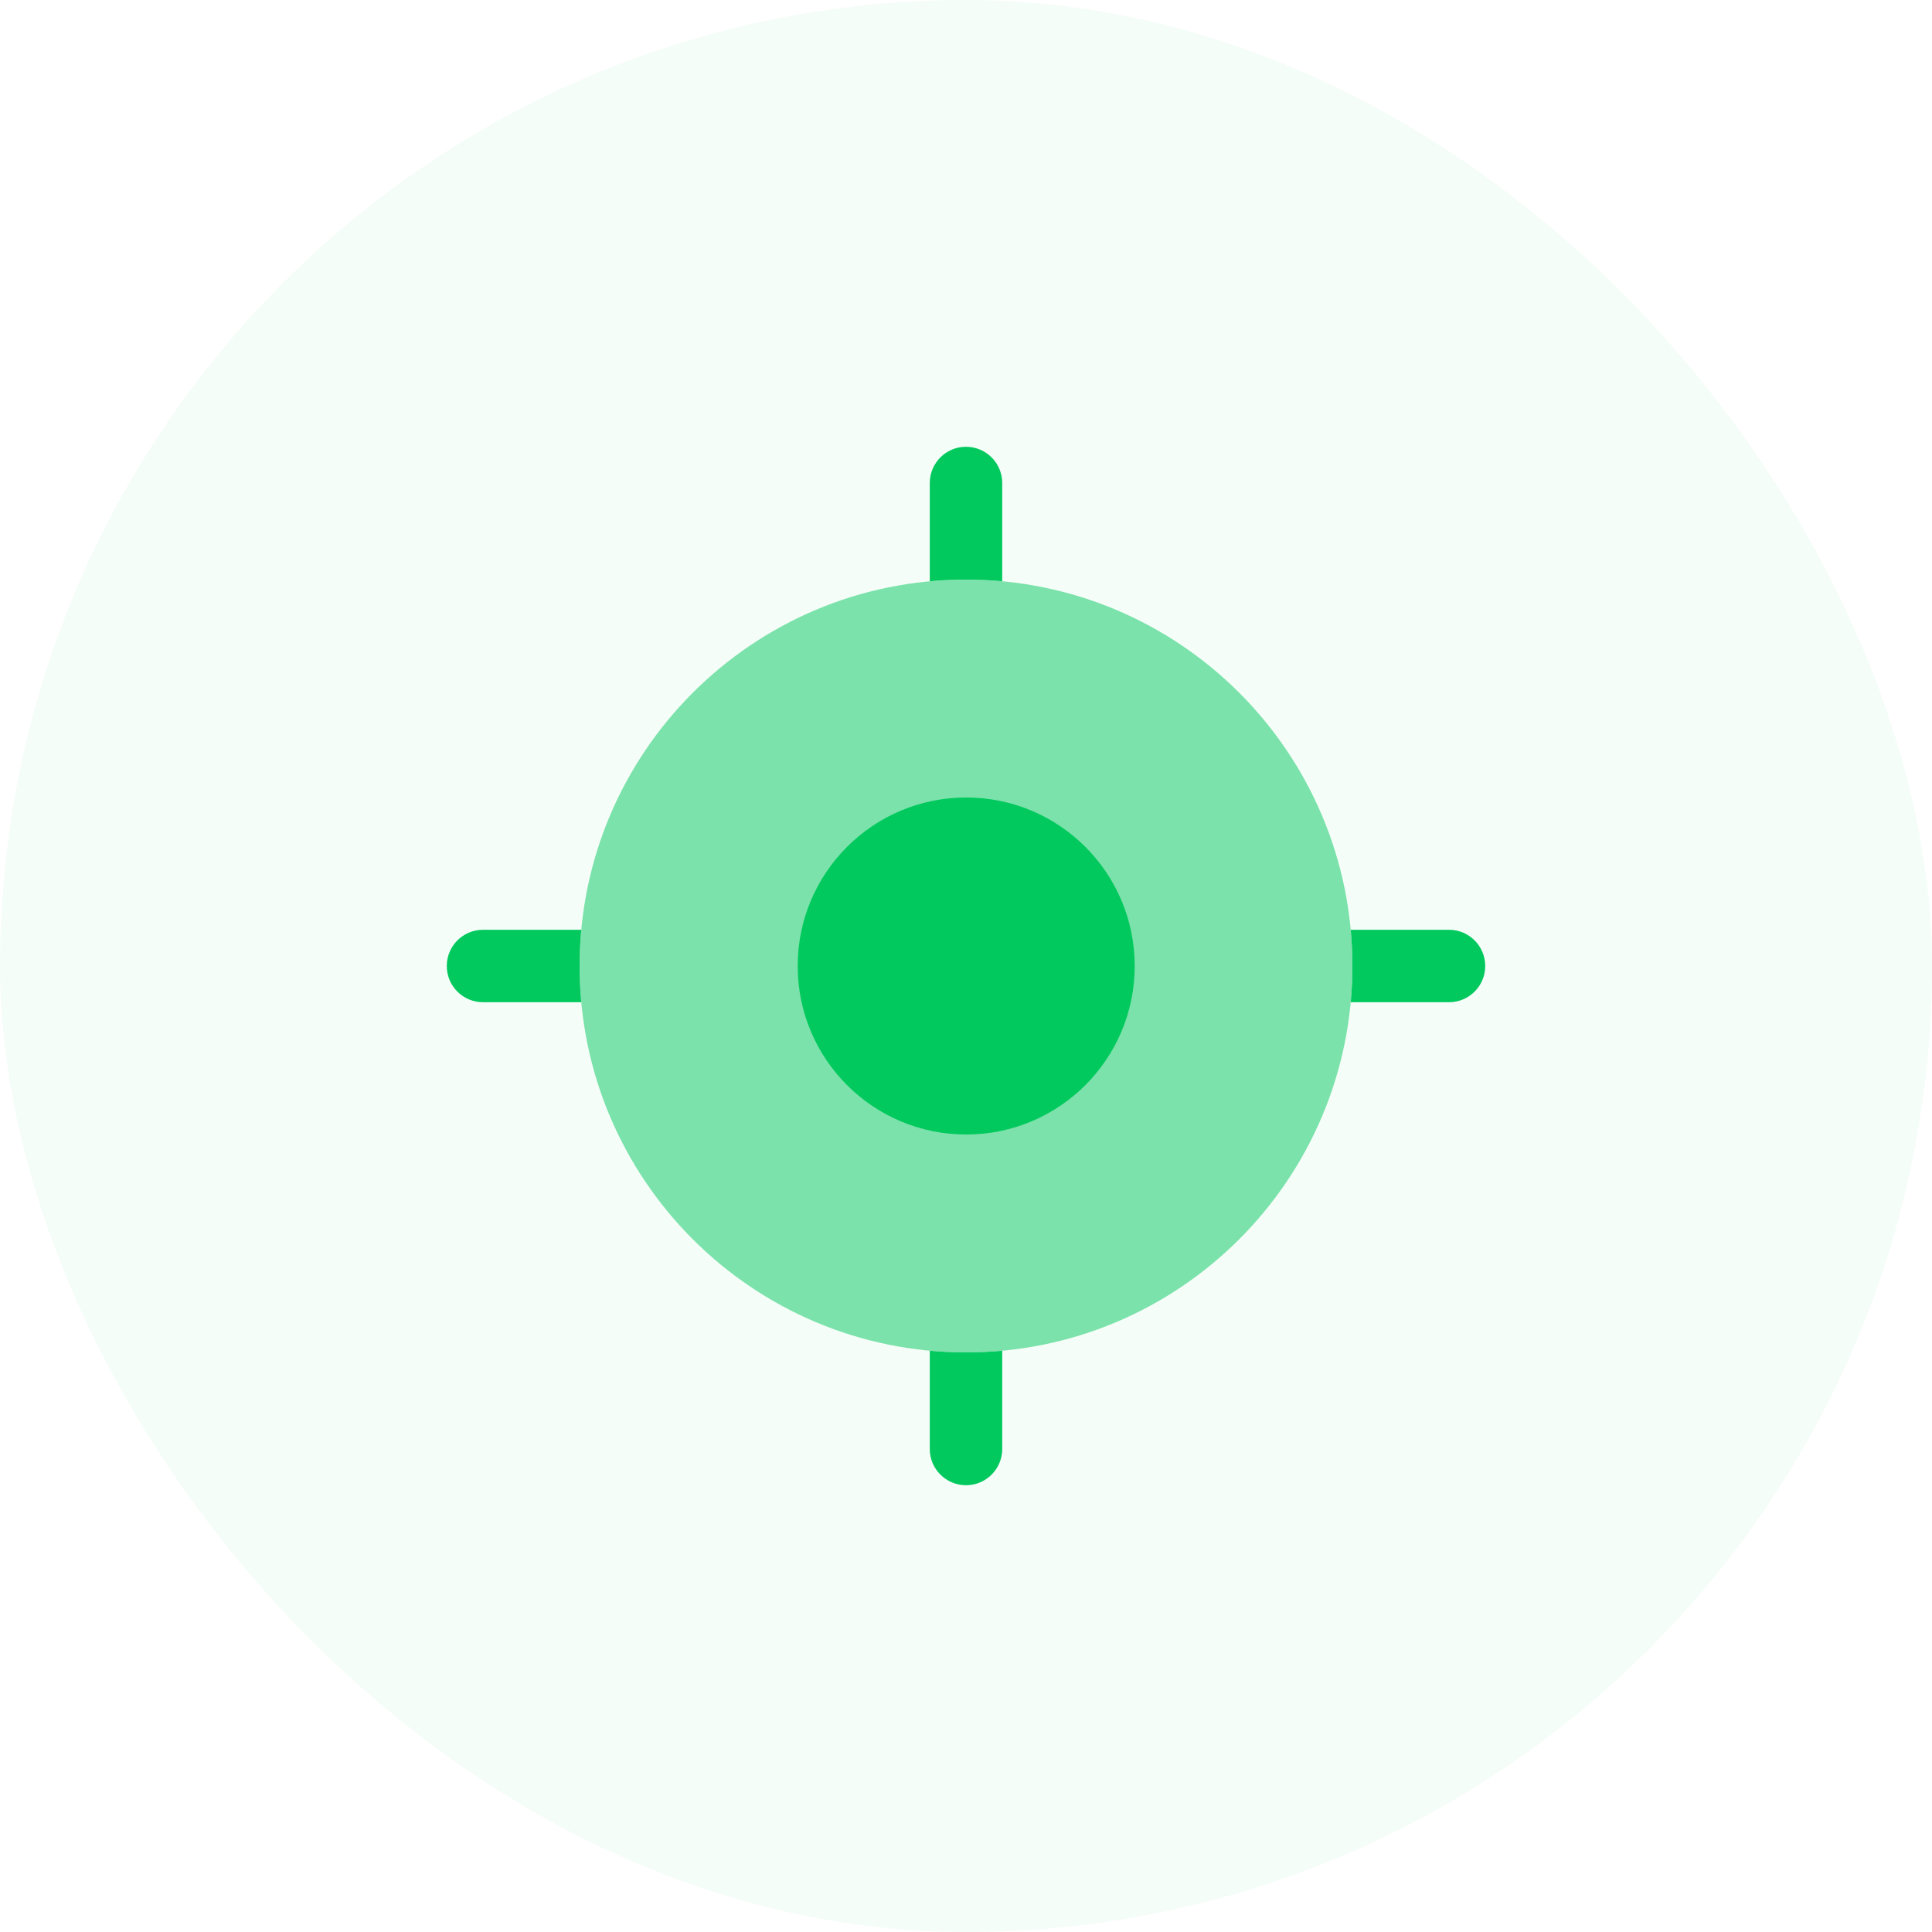
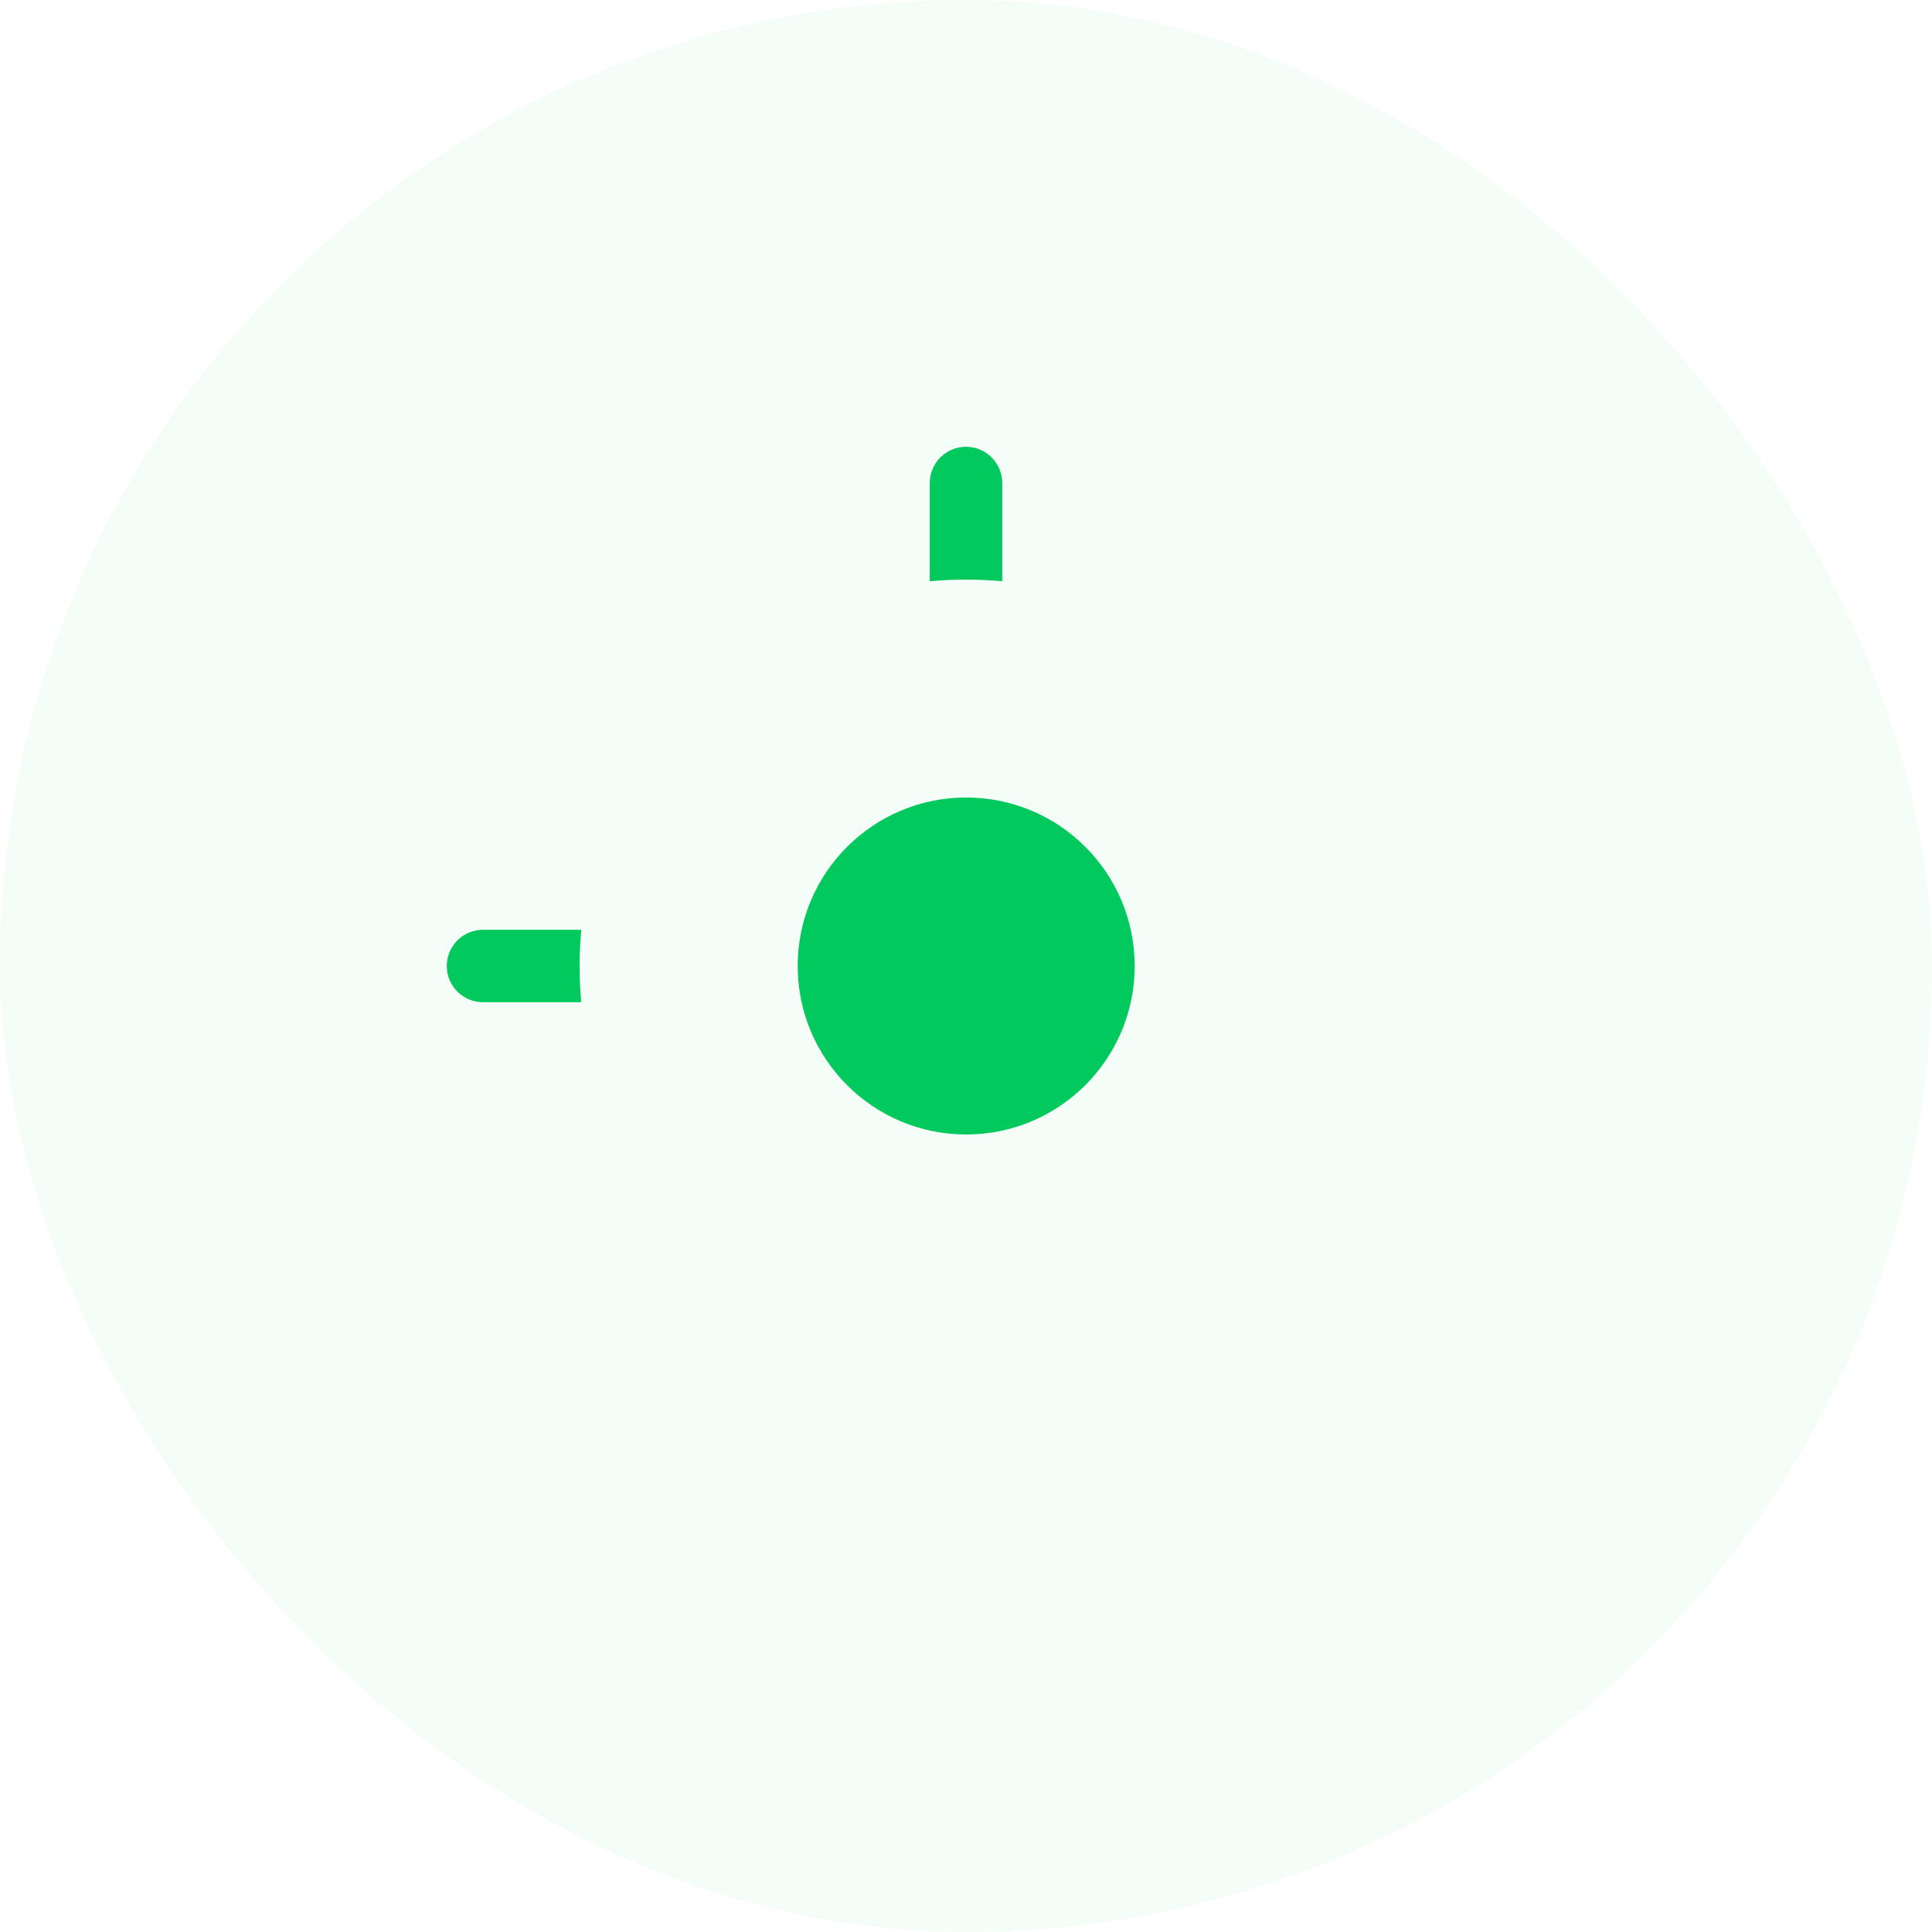
<svg xmlns="http://www.w3.org/2000/svg" width="80" height="80" viewBox="0 0 80 80" fill="none">
  <rect width="80" height="80" rx="40" fill="#01C95D" fill-opacity="0.04" />
-   <path opacity="0.5" d="M56 40C56 48.837 48.837 56 40 56C31.163 56 24 48.837 24 40C24 31.163 31.163 24 40 24C48.837 24 56 31.163 56 40Z" fill="#01C95D" />
  <path d="M40.008 33.023C36.155 33.023 33.031 36.147 33.031 40C33.031 43.853 36.155 46.977 40.008 46.977C43.861 46.977 46.985 43.853 46.985 40C46.985 36.147 43.861 33.023 40.008 33.023Z" fill="#01C95D" />
  <path d="M41.5 20C41.5 19.172 40.828 18.5 40 18.5C39.172 18.5 38.5 19.172 38.5 20V24.069C38.994 24.023 39.494 24 40 24C40.506 24 41.006 24.023 41.5 24.069V20Z" fill="#01C95D" />
-   <path d="M55.931 41.5C55.977 41.006 56 40.506 56 40C56 39.494 55.977 38.994 55.931 38.5H60C60.828 38.5 61.5 39.172 61.5 40C61.5 40.828 60.828 41.5 60 41.5H55.931Z" fill="#01C95D" />
-   <path d="M38.5 55.931C38.994 55.977 39.494 56 40 56C40.506 56 41.006 55.977 41.5 55.931V60C41.5 60.828 40.828 61.5 40 61.5C39.172 61.5 38.5 60.828 38.5 60V55.931Z" fill="#01C95D" />
-   <path d="M24.069 38.5C24.023 38.994 24 39.494 24 40C24 40.506 24.023 41.006 24.069 41.5H20C19.172 41.5 18.5 40.828 18.5 40C18.5 39.172 19.172 38.5 20 38.5H24.069Z" fill="#01C95D" />
+   <path d="M24.069 38.5C24.023 38.994 24 39.494 24 40C24 40.506 24.023 41.006 24.069 41.5H20C19.172 41.5 18.5 40.828 18.5 40C18.5 39.172 19.172 38.5 20 38.5Z" fill="#01C95D" />
</svg>